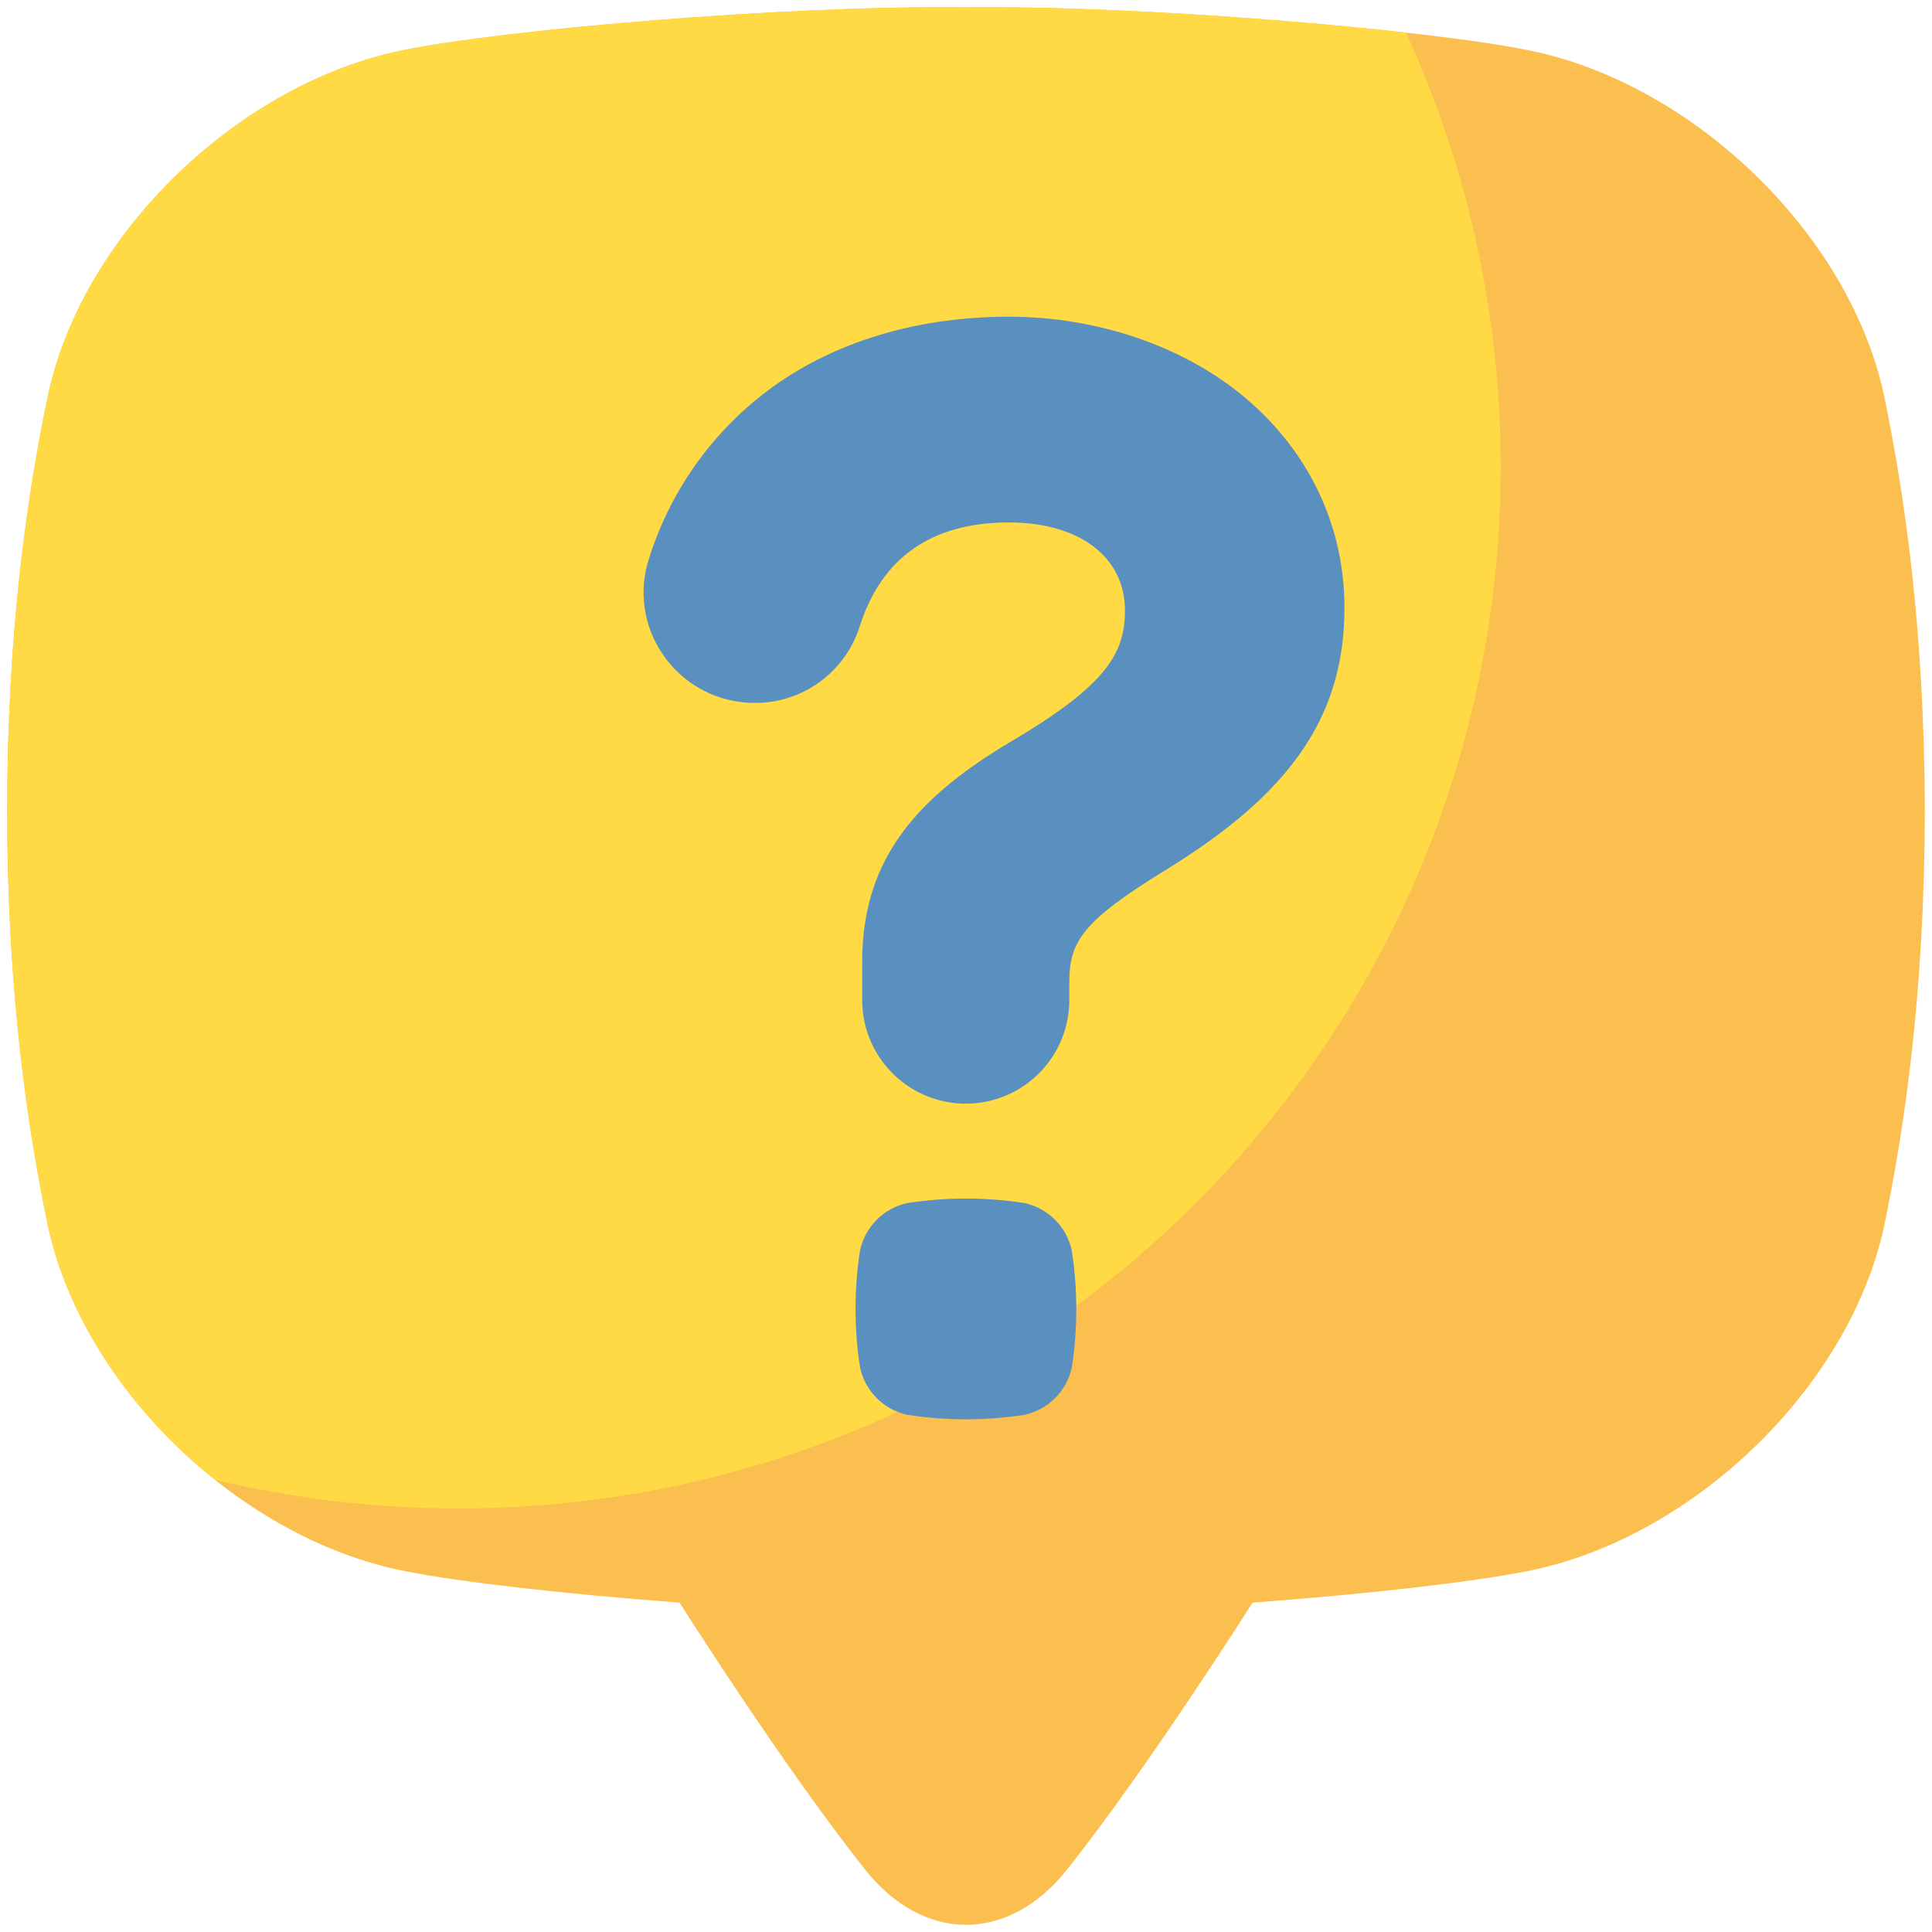
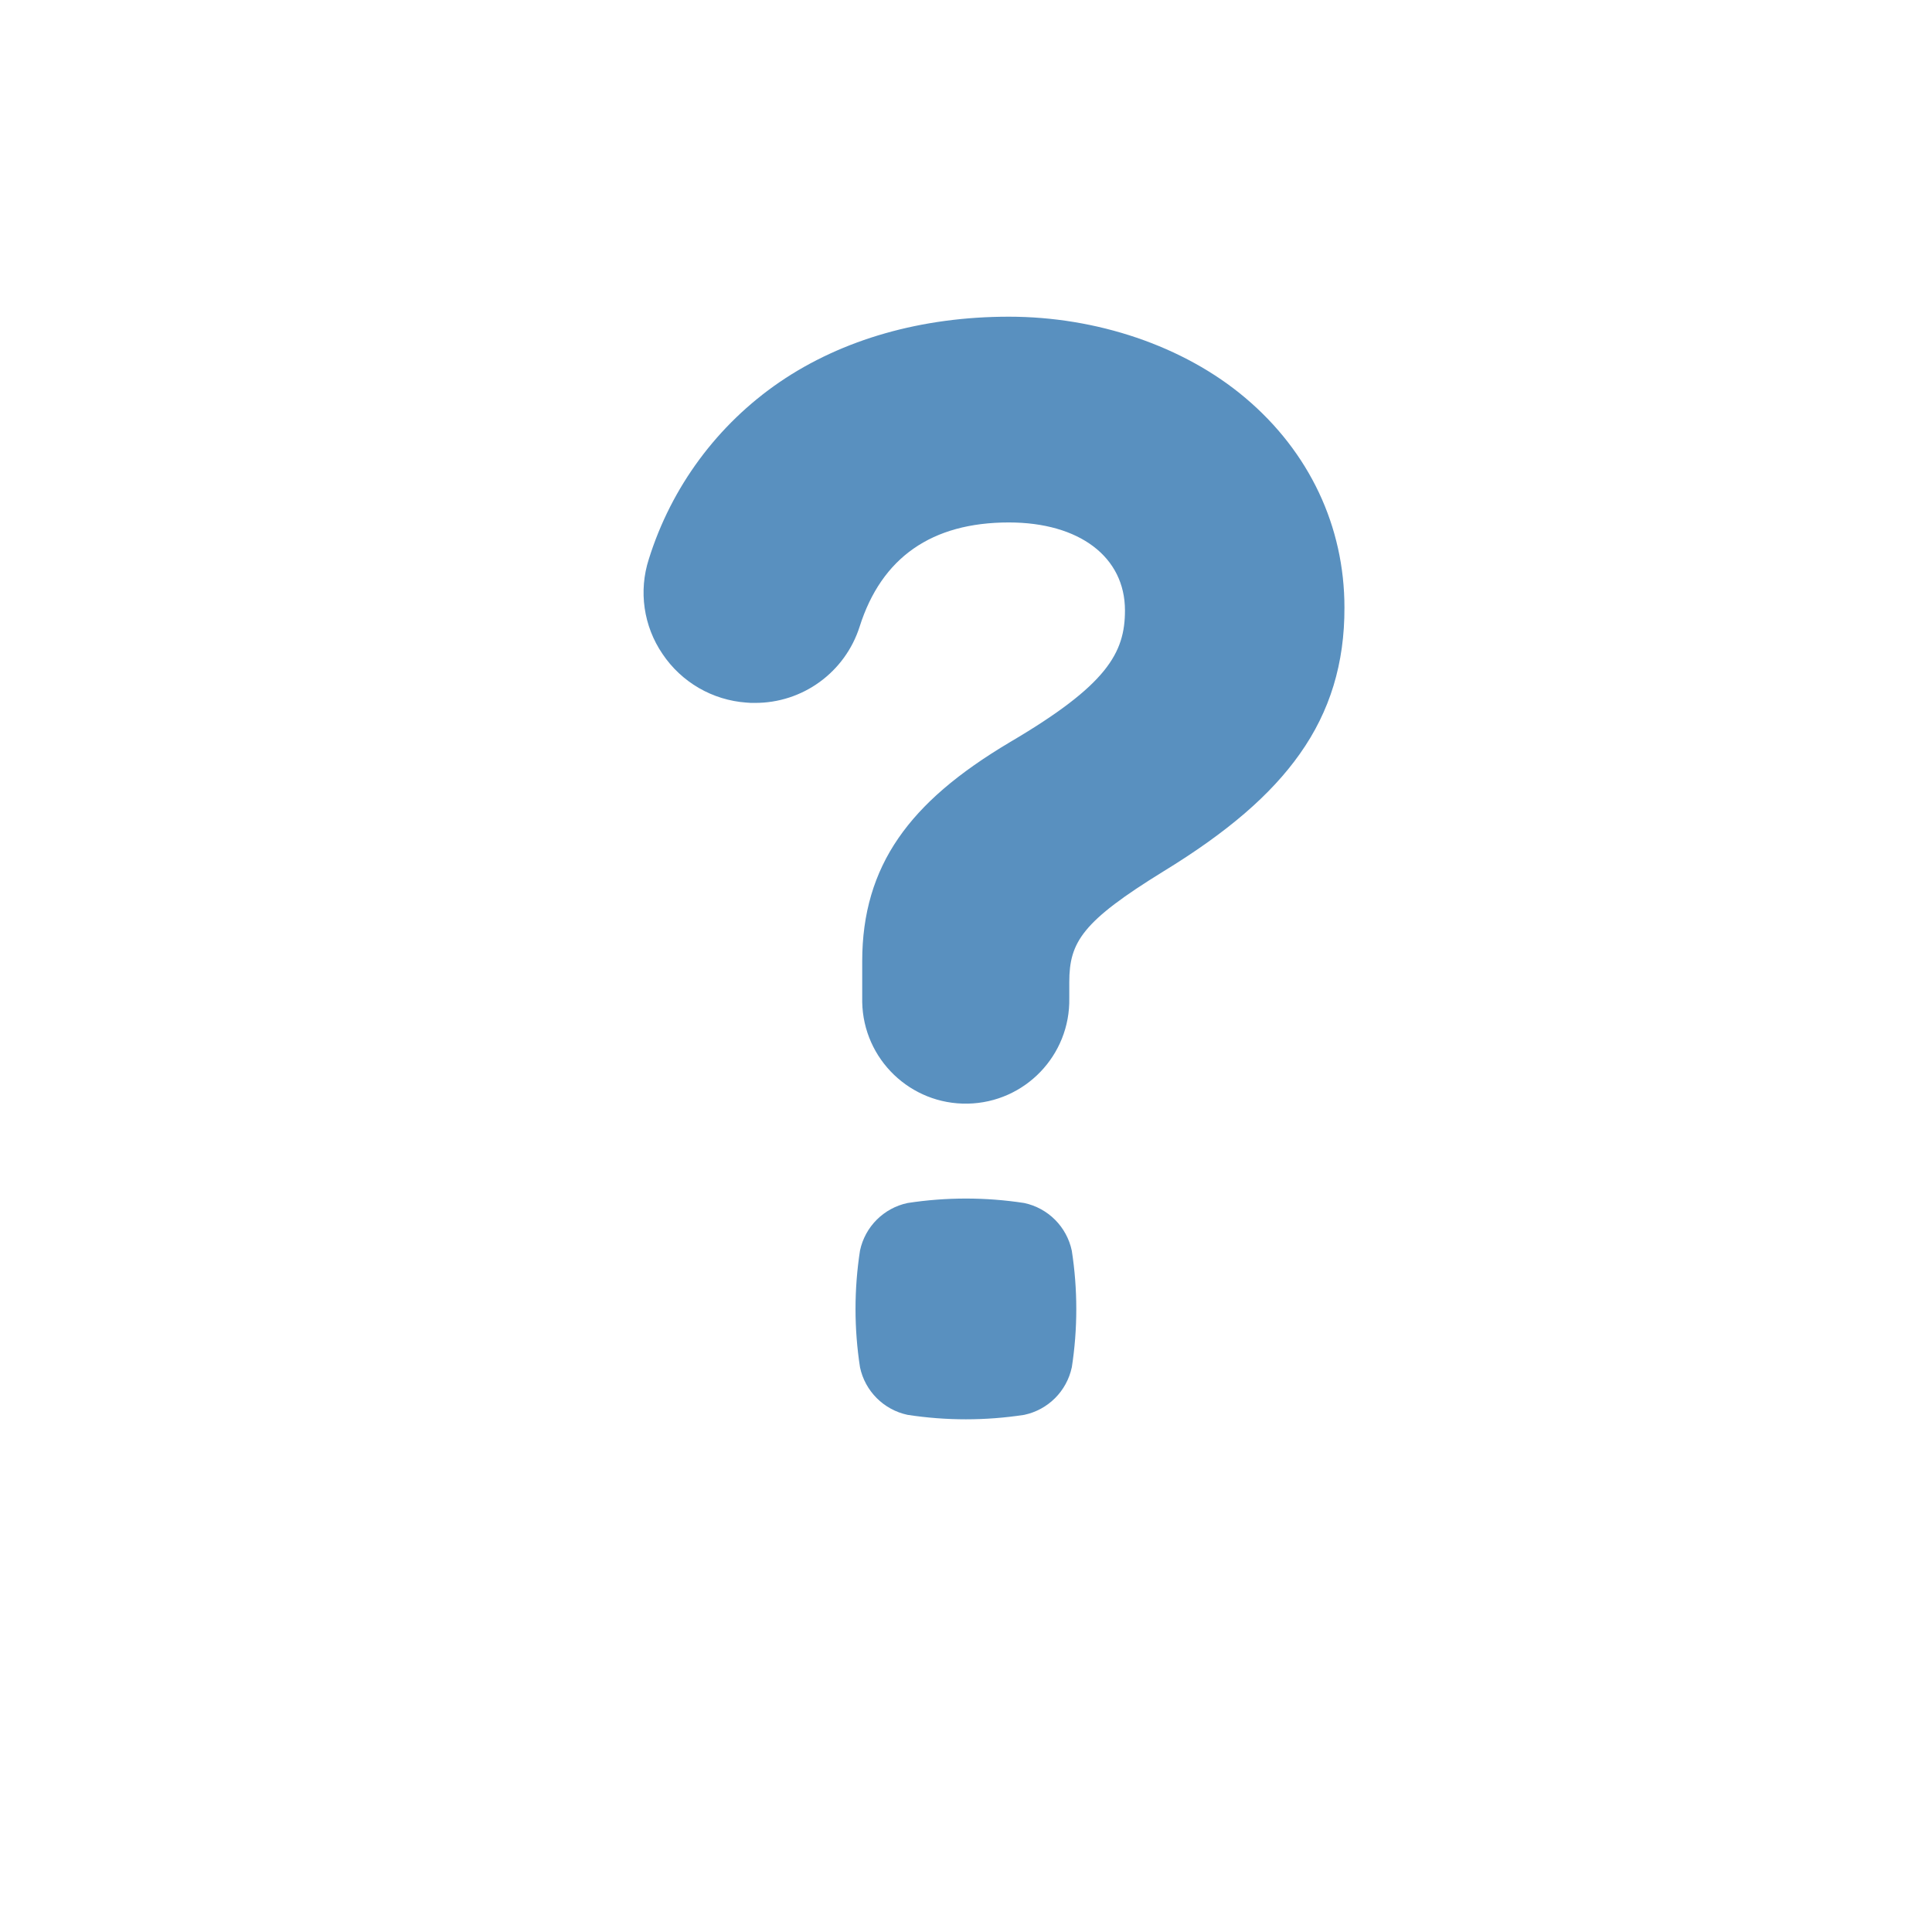
<svg xmlns="http://www.w3.org/2000/svg" id="Fragezeichen" viewBox="0 0 500 500">
  <defs>
    <style>      .cls-1 {        fill: #fbbf4f;      }      .cls-2 {        fill: #ffda45;      }      .cls-3 {        fill: #5990bf;      }    </style>
  </defs>
  <g id="ESSENTIAL_UI" data-name="ESSENTIAL UI">
-     <path class="cls-1" d="M487.49,101.85c-9.33-42.14-50.19-80.75-92.45-88.95-25.75-5.15-97.58-11.5-145.08-11.01-47.49-.52-119.31,5.82-145.07,10.98C62.64,21.1,21.79,59.7,12.51,101.85,7.15,127.43,1.92,162.25,1.84,209.77c.08,47.49,5.3,82.32,10.66,107.92,9.33,42.14,50.19,80.75,92.45,88.95,13.9,2.77,41.24,5.91,70.92,8.12,3.36,5.28,7.01,10.9,10.95,16.86,15.75,23.86,27.8,40.49,36.94,52.07,15.2,19.27,37.32,19.27,52.51,0,9.14-11.58,21.19-28.21,36.94-52.07,3.94-5.96,7.59-11.58,10.95-16.86,29.69-2.21,57.02-5.35,70.93-8.12,42.26-8.2,83.11-46.8,92.45-88.95,5.31-25.6,10.53-60.4,10.61-107.92-.14-47.53-5.35-82.33-10.66-107.93h0Z" />
-     <path class="cls-2" d="M249.97,1.89c-47.49-.52-119.31,5.82-145.07,10.98C62.64,21.1,21.79,59.7,12.51,101.85,7.15,127.43,1.92,162.25,1.84,209.77c.08,47.49,5.3,82.32,10.66,107.92,5.5,24.8,21.91,48.38,43.11,65.26,20.68,4.95,41.87,7.45,63.13,7.43,148.91,0,269.62-120.71,269.62-269.61.03-38.78-8.33-77.1-24.52-112.34-33.12-3.72-79.76-6.9-113.87-6.55h0Z" />
    <path class="cls-3" d="M277.38,353.86c-1.31,6.17-6.13,10.99-12.3,12.3-10.01,1.54-20.2,1.54-30.21,0-6.17-1.31-10.99-6.13-12.3-12.3-1.55-10.01-1.55-20.21,0-30.22,1.31-6.17,6.13-10.99,12.3-12.3,10.01-1.54,20.2-1.54,30.21,0,6.18,1.32,11,6.16,12.3,12.34,1.55,10.01,1.55,20.21,0,30.22v-.04ZM336.39,195.11c-7.48,10.58-18.7,20.25-35.29,30.4-21,12.95-24.37,18.27-24.37,28.69v4.12c.28,14.8-11.49,27.02-26.29,27.3-14.8.28-27.02-11.49-27.3-26.29,0-.34,0-.68,0-1.02v-9.55c0-12.29,3.07-22.72,9.39-31.88,6.13-8.88,15.31-16.77,28.92-24.86,25.09-14.76,29.69-23.05,29.69-34.05,0-13.82-11.78-22.76-30.05-22.76-19.96,0-32.95,9.07-38.62,26.97-3.77,11.82-14.79,19.82-27.2,19.73-.7,0-1.41,0-2.09-.08-8.8-.62-16.82-5.27-21.73-12.6-4.91-7.2-6.21-16.26-3.53-24.55,5.82-18.64,17.74-34.78,33.86-45.81,16.24-11.07,36.76-16.91,59.32-16.91s45.17,7.47,61.22,21.04c16.53,13.96,25.62,33.22,25.62,54.22.05,14.44-3.74,26.87-11.54,37.87h0Z" />
  </g>
</svg>